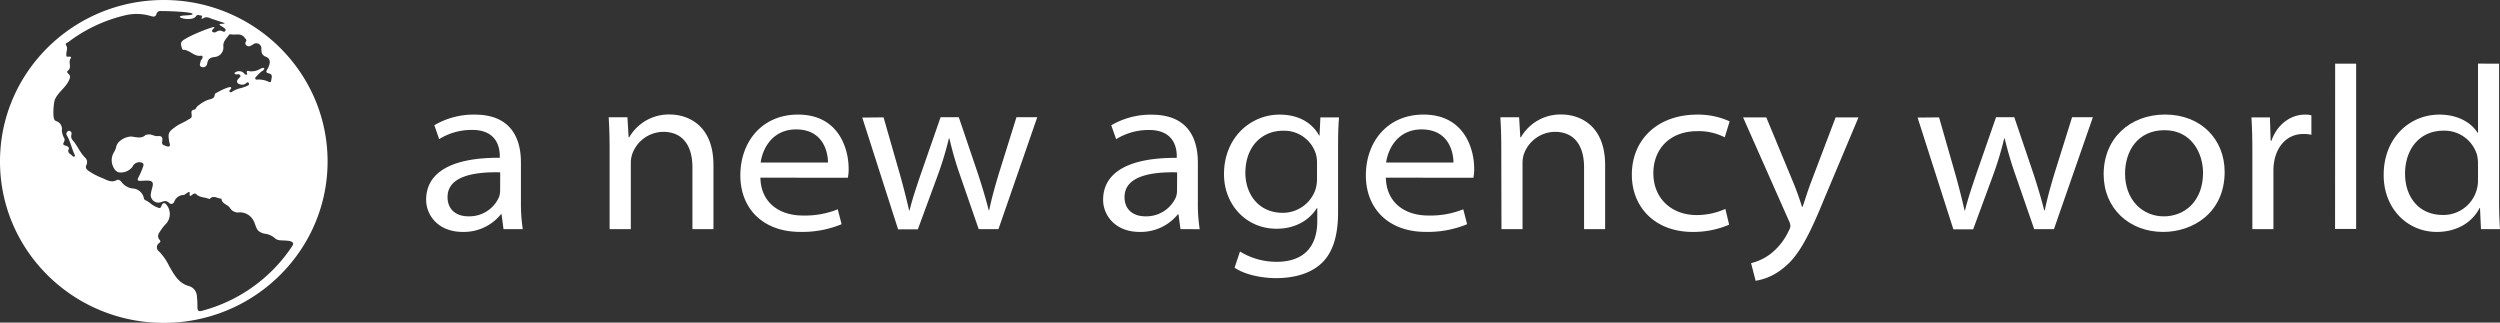
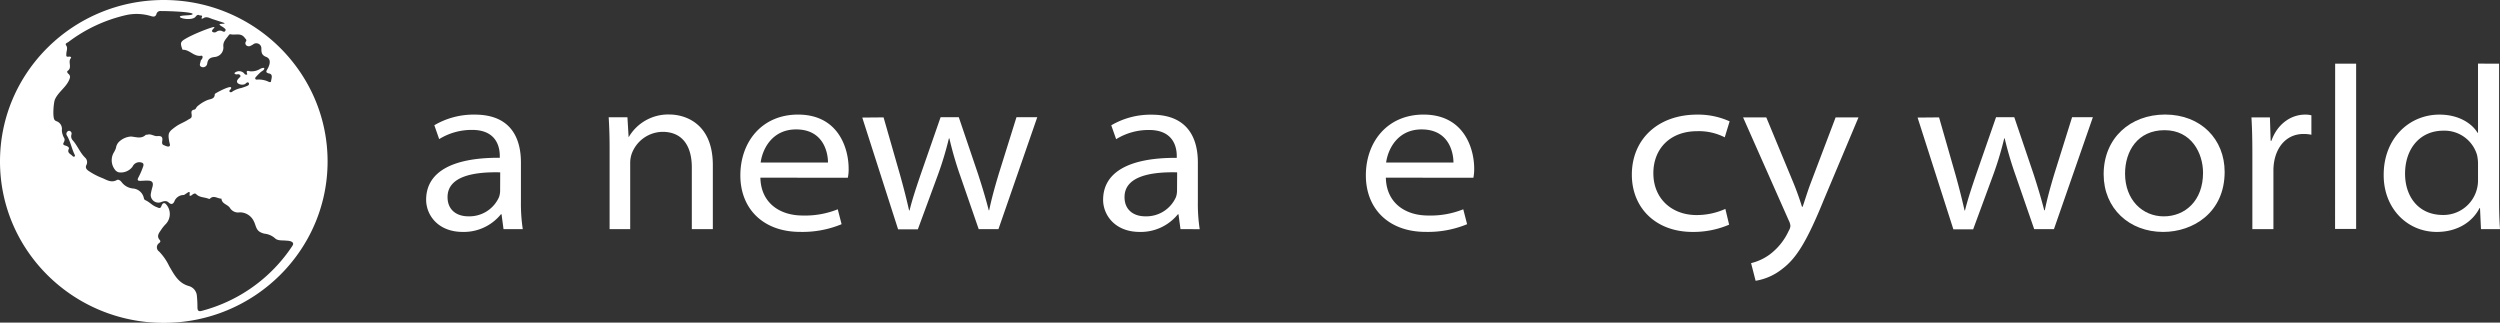
<svg xmlns="http://www.w3.org/2000/svg" viewBox="0 0 650.43 83.94">
  <rect x="0" y="0" width="650.43" height="83.94" fill="#333333" stroke="none" />
  <defs>
    <style>
      .a {
        fill: #FFF;
      }
    </style>
  </defs>
  <g>
    <path class="a" d="M42.61,0C19.08,0,0,18.79,0,42s19.08,42,42.61,42S85.23,65.15,85.23,42,66.15,0,42.61,0Zm9.86,80.88c-.84.23-1.07-.09-1.1-.84a29.92,29.92,0,0,0-.14-3,2.87,2.87,0,0,0-2-2.59c-2.81-.75-3.91-3-5.21-5.21a14.11,14.11,0,0,0-2.63-3.81,1.32,1.32,0,0,1,0-2.18c.25-.2.49-.45.18-.8-1-1.09-.05-2,.43-2.78a10.18,10.18,0,0,1,1.21-1.46,3.79,3.79,0,0,0,0-5.06c-.58-.64-1-.12-1.17.35-.34.94-.66.61-1.39.34-1.07-.41-1.77-1.29-2.77-1.73a.69.69,0,0,1-.44-.5,3.13,3.13,0,0,0-2.75-2.56,4.18,4.18,0,0,1-3.05-1.67c-.28-.39-.82-.78-1.24-.54-1.46.81-2.64-.05-3.85-.54A17.66,17.66,0,0,1,23,44.43c-.52-.37-.86-.82-.51-1.52A1.6,1.6,0,0,0,22.13,41c-1.35-1.32-2-3.16-3.23-4.52A1.54,1.54,0,0,1,18.59,35a.73.73,0,0,0-.39-.91.56.56,0,0,0-.66.14.79.79,0,0,0-.15,1c.93,1.54,1.23,3.33,2,4.94.09.18.2.38,0,.54s-.39,0-.52-.11c-.44-.53-1.44-.77-1-1.79,0,0,.43-.56-.88-.94s.28-1-.32-2a4.43,4.43,0,0,1-.58-2,2.11,2.11,0,0,0-1.44-2.35,1,1,0,0,1-.46-.34c-.55-.72-.25-4.46.1-5.29C15.12,24,17,22.86,17.9,21c.3-.65.58-1.25-.13-1.82-.23-.19-.41-.57-.18-.73,1.29-.86,0-2.32.83-3.3.25-.3-.17-.47-.47-.42-.87.16-.7-.3-.68-.89s.43-1.35-.08-2.07c-.34-.45.32-.63.6-.84a39.42,39.42,0,0,1,15-7,12.8,12.8,0,0,1,6.5.26c.66.19,1.15.25,1.42-.55a1,1,0,0,1,1-.77c2.8,0,8.46.26,8.41.77s-3.26.21-3.32.71,3.26,1.06,4.08,0c.28-.35.58-.63,1-.38.22.13,1-.15.57.65-.16.29.28.23.36.18.88-.65,1.67-.11,2.47.16l2.25.73c.44.14,1.14.37.83.45s-1.19,0-1.24.21.78.59,1.15.89.54.44.35.79-.52.22-.76.09a1.47,1.47,0,0,0-1.57.17.91.91,0,0,1-1,0c-.52-.38.71-1.07.46-1.25s-5.19,1.69-7.41,3c-1.35.77-1.47,1.11-1,2.5.07.2.07.41.32.41,1.72,0,2.83,1.86,4.68,1.55.4-.07.44.37.28.71s-.37.38-.42.7c-.08.56-.53,1.23.29,1.53a1.1,1.1,0,0,0,1.43-.93c.19-1.25.84-1.56,2-1.69A2.48,2.48,0,0,0,58.1,12c-.07-1.29.86-2,1.45-2.89A.5.5,0,0,1,60,8.91c1.24.33,2.66-.52,3.73,1,.25.31.51.48.26.88a.75.75,0,0,0,.17,1.07,1,1,0,0,0,1.14,0,3.25,3.25,0,0,0,.52-.28A1.32,1.32,0,0,1,68,12.71c0,1,.13,1.66,1.24,2.09s1.22,1.52.44,3c-.36.66-.8,1.07.41,1.34,1,.23.5,1.35.44,1.93s-.68.17-1.11,0a6.17,6.17,0,0,0-2.22-.38c-.27,0-.63.12-.77-.17s.21-.55.4-.77.61-.63.93-.93.93-.51,1-.94-.78-.12-1,0a4.32,4.32,0,0,1-2.62.68c-.29,0-1.29-.53-.82.68.1.26-.5.26-.68,0A1.77,1.77,0,0,0,61,19c0,.28.44.4.71.35a.68.68,0,0,1,.83.3c.13.29-.2.48-.38.68-.37.4-.77.85-.27,1.34a1.89,1.89,0,0,0,1.82.22c.11,0,.18-.16.27-.23s.49-.42.72-.1,0,.63-.33.76c-.51.23-1,.39-1.57.57a6.9,6.9,0,0,0-2.22.85c-.22.18-.55.44-.85.1s.62-.65.38-1.09-2.81.82-4,1.53c-.1.06-.24.18-.24.26,0,1.23-1.1,1.2-1.86,1.48a9.1,9.1,0,0,0-2.29,1.34c-.92.66-.61,1-1.14,1.15-1.18.22-.63,1-.71,1.74,0,.49-.54.65-.91.88-1,.67-2.21,1.07-3.23,1.81-1.91,1.38-2.11,1.68-1.68,4,.07.39.34.9,0,1.12s-1-.13-1.44-.3-.48-.5-.41-1c.16-.94,0-1.48-1.27-1.35-.82.09-1.66-.69-2.62-.36-.1,0-.29,0-.35,0-1.17,1.17-2.52.58-3.87.47A4.94,4.94,0,0,0,30.86,37a2.84,2.84,0,0,0-.69,1.51,6.69,6.69,0,0,1-.63,1.29,4,4,0,0,0,.33,4.3,1.77,1.77,0,0,0,1.06.74,3.79,3.79,0,0,0,3.56-1.49,1.86,1.86,0,0,1,.32-.5,1.92,1.92,0,0,1,2.2-.49c.64.34.16,1.07,0,1.61A21.15,21.15,0,0,1,36,46.19c-.42.81,0,.88.64.86s1.2-.08,1.79-.06c1.21,0,1.55.54,1.22,1.7a14.75,14.75,0,0,0-.43,1.86,2,2,0,0,0,2.57,2.08c.73-.28,1.45-.55,2.12.08s1.15.33,1.44-.27a2.58,2.58,0,0,1,2.36-1.7c.28,0,.55-.29.83-.44s1-.89.78.35c-.07.44.36.3.56.13.36-.29.8-.63,1.16-.27.87.87,2,.77,3,1.12.18.07.48.17.55.1.93-1,1.88-.15,2.82-.06.07,0,.2,0,.21.07.14,1.34,1.6,1.43,2.2,2.35a2.49,2.49,0,0,0,2.56,1.16,4,4,0,0,1,3.71,2.43c.46.89.51,2.08,1.55,2.67a3.86,3.86,0,0,0,1.2.45A4.87,4.87,0,0,1,71.56,62c.73.71,2,.48,3,.62a3.57,3.57,0,0,1,1.16.19c.59.29.72.6.32,1.2A40.57,40.57,0,0,1,52.47,80.88Z" />
    <g>
      <path class="a" d="M131,59.61l-.51-3.87h-.16a12.42,12.42,0,0,1-9.92,4.6c-6.53,0-9.54-4.47-9.54-8.36,0-7,6.38-11,19.16-10.93v-.51c0-1.84-.56-6.78-7.27-6.74a16.05,16.05,0,0,0-8.5,2.39L113,32.58a20.15,20.15,0,0,1,10.53-2.76c9.91,0,12,6.83,12,12.41v10.3a44.53,44.53,0,0,0,.48,7.08Zm-.86-14.77c-6.84-.17-13.7,1-13.7,6.44,0,3.37,2.4,5,5.39,5a8.42,8.42,0,0,0,8-5,5.15,5.15,0,0,0,.29-1.67Z" />
-       <path class="a" d="M158.6,38.51c0-2.91-.08-5.53-.24-8h4.88l.31,5.21h.16a11.87,11.87,0,0,1,10.6-5.93c4,0,11.31,2.21,11.31,13.18V59.61h-5.47V43.51c0-5.11-2.14-9.21-7.62-9.21a8.69,8.69,0,0,0-8,5.66,7.3,7.3,0,0,0-.41,2.4V59.61H158.6Z" />
+       <path class="a" d="M158.6,38.51c0-2.91-.08-5.53-.24-8h4.88l.31,5.21a11.87,11.87,0,0,1,10.6-5.93c4,0,11.31,2.21,11.31,13.18V59.61h-5.47V43.51c0-5.11-2.14-9.21-7.62-9.21a8.69,8.69,0,0,0-8,5.66,7.3,7.3,0,0,0-.41,2.4V59.61H158.6Z" />
      <path class="a" d="M197.83,46.22c.13,6.55,5,9.85,11,9.85a22.7,22.7,0,0,0,9.13-1.62l1,3.88a26.59,26.59,0,0,1-10.79,2c-9.59,0-15.55-6-15.55-14.7s5.59-15.82,15-15.82c10.66,0,13.17,9,13.17,14a10.4,10.4,0,0,1-.21,2.44Zm17.59-3.94c0-2.5-1.12-8.61-8.29-8.61-6.18,0-8.74,5-9.23,8.61Z" />
      <path class="a" d="M229.88,30.54l4.28,14.93c.92,3.29,1.69,6.29,2.36,9.28h.12c.71-2.9,1.75-6,2.86-9.26l5.22-15h4.73l5,14.75c1.14,3.51,2.07,6.6,2.79,9.46h.12c.59-2.9,1.45-6,2.49-9.46l4.61-14.75h5.41L259.77,59.61h-5.14l-4.77-13.79A90.92,90.92,0,0,1,247,36h-.12a87.43,87.43,0,0,1-3,9.87l-5.08,13.79h-5.14l-9.32-29.07Z" />
      <path class="a" d="M307.13,59.61l-.52-3.87h-.15a12.42,12.42,0,0,1-9.92,4.6C290,60.34,287,55.87,287,52c0-7,6.38-11,19.16-10.93v-.51c0-1.84-.56-6.78-7.28-6.74a16,16,0,0,0-8.49,2.39l-1.27-3.61a20.15,20.15,0,0,1,10.53-2.76c9.91,0,12,6.83,12,12.41v10.3a43.38,43.38,0,0,0,.48,7.08Zm-.87-14.77c-6.83-.17-13.69,1-13.69,6.44,0,3.37,2.4,5,5.38,5a8.42,8.42,0,0,0,8-5,5.13,5.13,0,0,0,.28-1.67Z" />
-       <path class="a" d="M348.37,30.54c-.16,2.07-.24,4.36-.24,7.59V55.22c0,6.42-1.51,10.83-4.58,13.52-3.22,2.83-7.73,3.62-11.54,3.62s-8.17-.9-10.81-2.72l1.41-4.2a18,18,0,0,0,9.61,2.67c6,0,10.5-3,10.5-10.62V54.15h-.12c-1.79,2.89-5.31,5.36-10.47,5.36-7.94,0-13.68-6.29-13.68-14.18,0-9.57,6.94-15.51,14.45-15.51,5.71,0,8.86,2.78,10.29,5.44h.12l.22-4.72Zm-5.72,11.91a8.07,8.07,0,0,0-.31-2.44,8.63,8.63,0,0,0-8.5-6c-5.62,0-9.83,4.18-9.83,11,0,5.11,3.13,10.36,9.76,10.36a9,9,0,0,0,8.42-5.88,9.28,9.28,0,0,0,.46-2.87Z" />
      <path class="a" d="M360.56,46.22c.13,6.55,5,9.85,11,9.85a22.79,22.79,0,0,0,9.14-1.62l1,3.88a26.68,26.68,0,0,1-10.79,2c-9.6,0-15.55-6-15.55-14.7s5.58-15.82,15-15.82c10.66,0,13.18,9,13.18,14a11,11,0,0,1-.21,2.44Zm17.59-3.94c0-2.5-1.11-8.61-8.29-8.61-6.17,0-8.73,5-9.23,8.61Z" />
-       <path class="a" d="M390.59,38.51c0-2.91-.08-5.53-.24-8h4.88l.31,5.21h.16a11.85,11.85,0,0,1,10.6-5.93c4,0,11.31,2.21,11.31,13.18V59.61h-5.48V43.51c0-5.11-2.14-9.21-7.61-9.21a8.7,8.7,0,0,0-8,5.66,7.31,7.31,0,0,0-.4,2.4V59.61h-5.48Z" />
      <path class="a" d="M449.87,58.45a23.5,23.5,0,0,1-9.52,1.89c-9.57,0-15.79-6.25-15.79-14.9,0-9.16,6.74-15.62,17-15.62A19.84,19.84,0,0,1,450,31.57l-1.27,4.16a14.76,14.76,0,0,0-7.14-1.6c-7.29,0-11.45,4.79-11.43,10.94,0,6.71,4.9,10.88,11.22,10.88a18.05,18.05,0,0,0,7.51-1.6Z" />
      <path class="a" d="M459.54,30.54l7.19,17.35c.73,1.8,1.59,4.21,2.09,5.9H469c.59-1.73,1.28-4,2.06-6.07l6.52-17.18h5.95l-9,21.39c-4.42,10.89-7.2,15.33-10.87,18.06a14.9,14.9,0,0,1-6.9,3.06l-1.18-4.59a13.66,13.66,0,0,0,4.81-2.22,16,16,0,0,0,5-6.22,2.83,2.83,0,0,0,.43-1.22,3.79,3.79,0,0,0-.44-1.45L453.5,30.54Z" />
      <path class="a" d="M504.49,30.54l4.28,14.93c.92,3.29,1.68,6.29,2.35,9.28h.12c.71-2.9,1.76-6,2.86-9.26l5.22-15h4.74l5,14.75c1.14,3.51,2.06,6.6,2.79,9.46H532c.59-2.9,1.44-6,2.48-9.46l4.62-14.75h5.41L534.38,59.61h-5.14l-4.77-13.79A93.29,93.29,0,0,1,521.56,36h-.12a85.41,85.41,0,0,1-3,9.87l-5.08,13.79h-5.15l-9.31-29.07Z" />
      <path class="a" d="M578.79,44.72c0,10.6-8.22,15.62-16,15.62-8.78,0-15.48-6.08-15.48-15,0-9.44,6.94-15.54,16-15.54C572.67,29.82,578.79,36.28,578.79,44.72Zm-25.91.44c0,6.9,4.58,11.13,10.07,11.13s10.22-4,10.22-11.34c0-5.07-3-11.08-10-11.08S552.88,39.3,552.88,45.16Z" />
      <path class="a" d="M586,40.11c0-3.76-.06-6.7-.24-9.57h4.81l.19,6.09h.2c1.49-4.28,5-6.81,8.76-6.81a6.16,6.16,0,0,1,1.64.18v5.06a9.11,9.11,0,0,0-2.08-.2c-4,0-6.77,2.84-7.57,7a13.4,13.4,0,0,0-.23,2.41V59.61H586Z" />
      <path class="a" d="M607.54,16.57H613v43h-5.48Z" />
      <path class="a" d="M650.19,16.57V51.94c0,2.79.08,5.57.24,7.67h-4.95l-.25-5.48h-.12c-1.85,3.64-5.81,6.21-11.12,6.21-7.75,0-13.82-6.17-13.82-14.73-.06-9.52,6.55-15.79,14.5-15.79,5.23,0,8.57,2.46,9.92,4.73h.12v-18Zm-5.48,26.06a10.08,10.08,0,0,0-.27-2.37A8.82,8.82,0,0,0,635.67,34c-6,0-9.94,4.62-9.94,11.2,0,5.83,3.38,10.73,9.88,10.73a9,9,0,0,0,9.1-9.2Z" />
    </g>
  </g>
</svg>